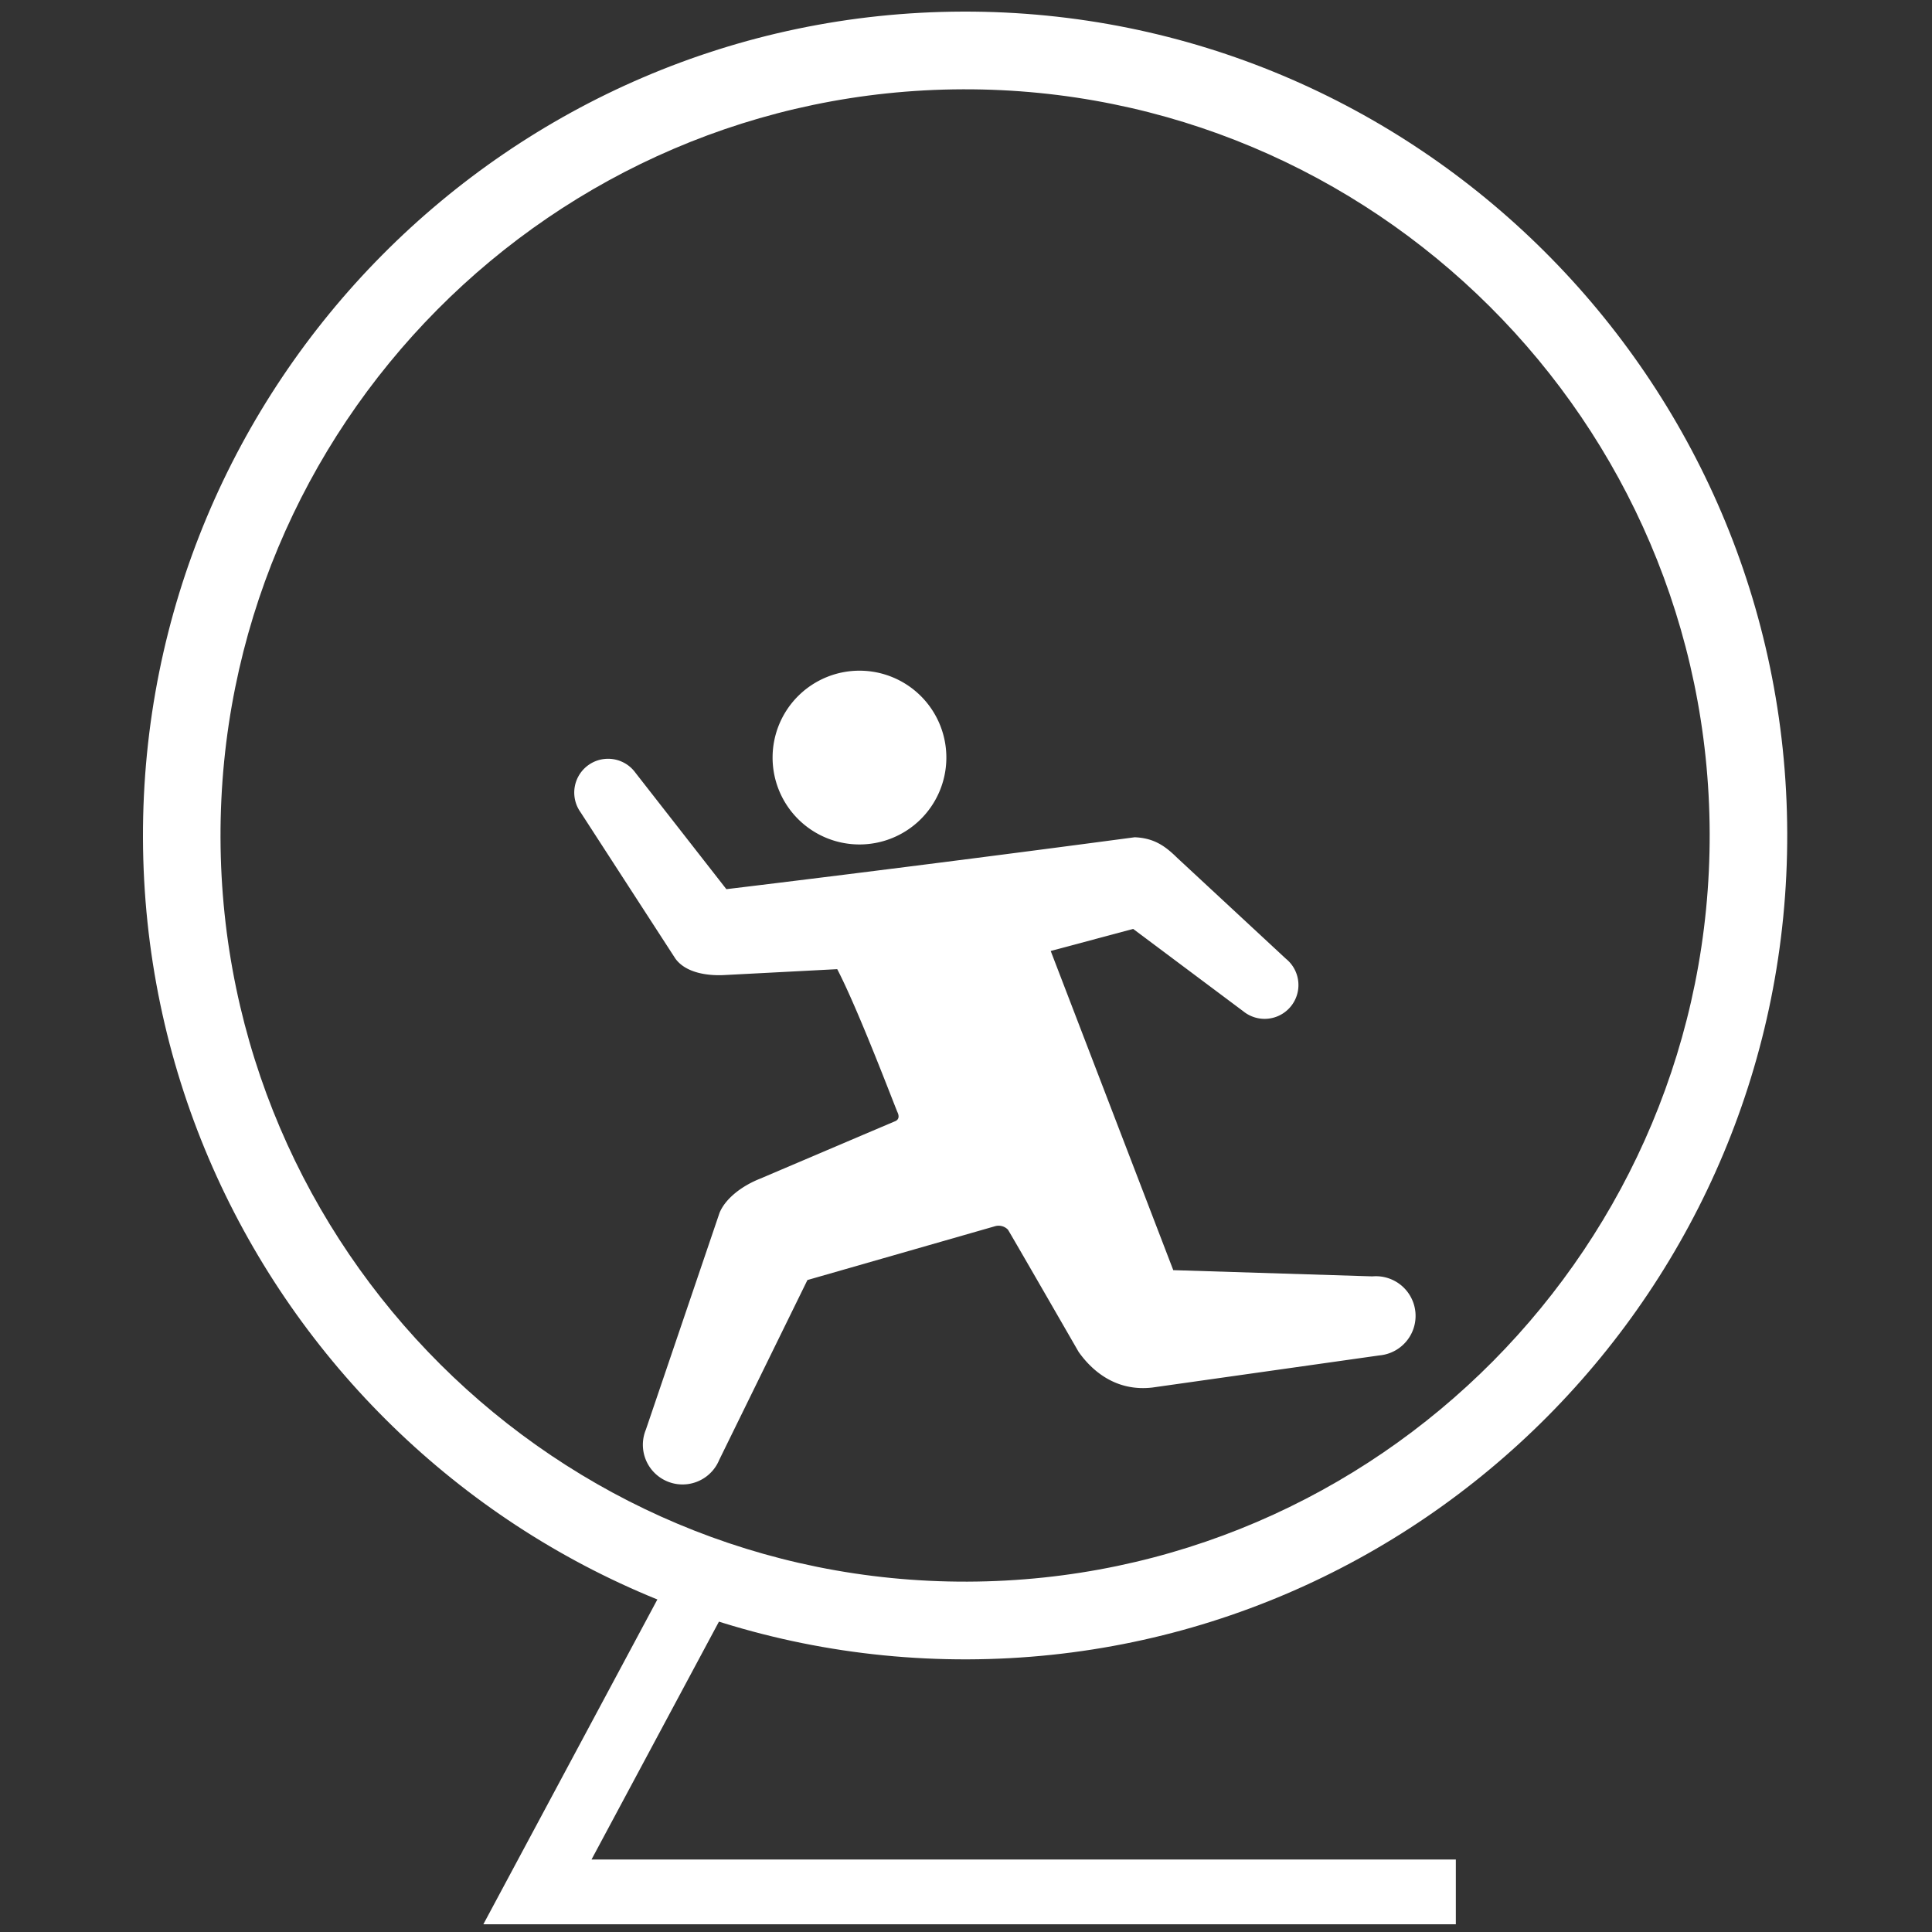
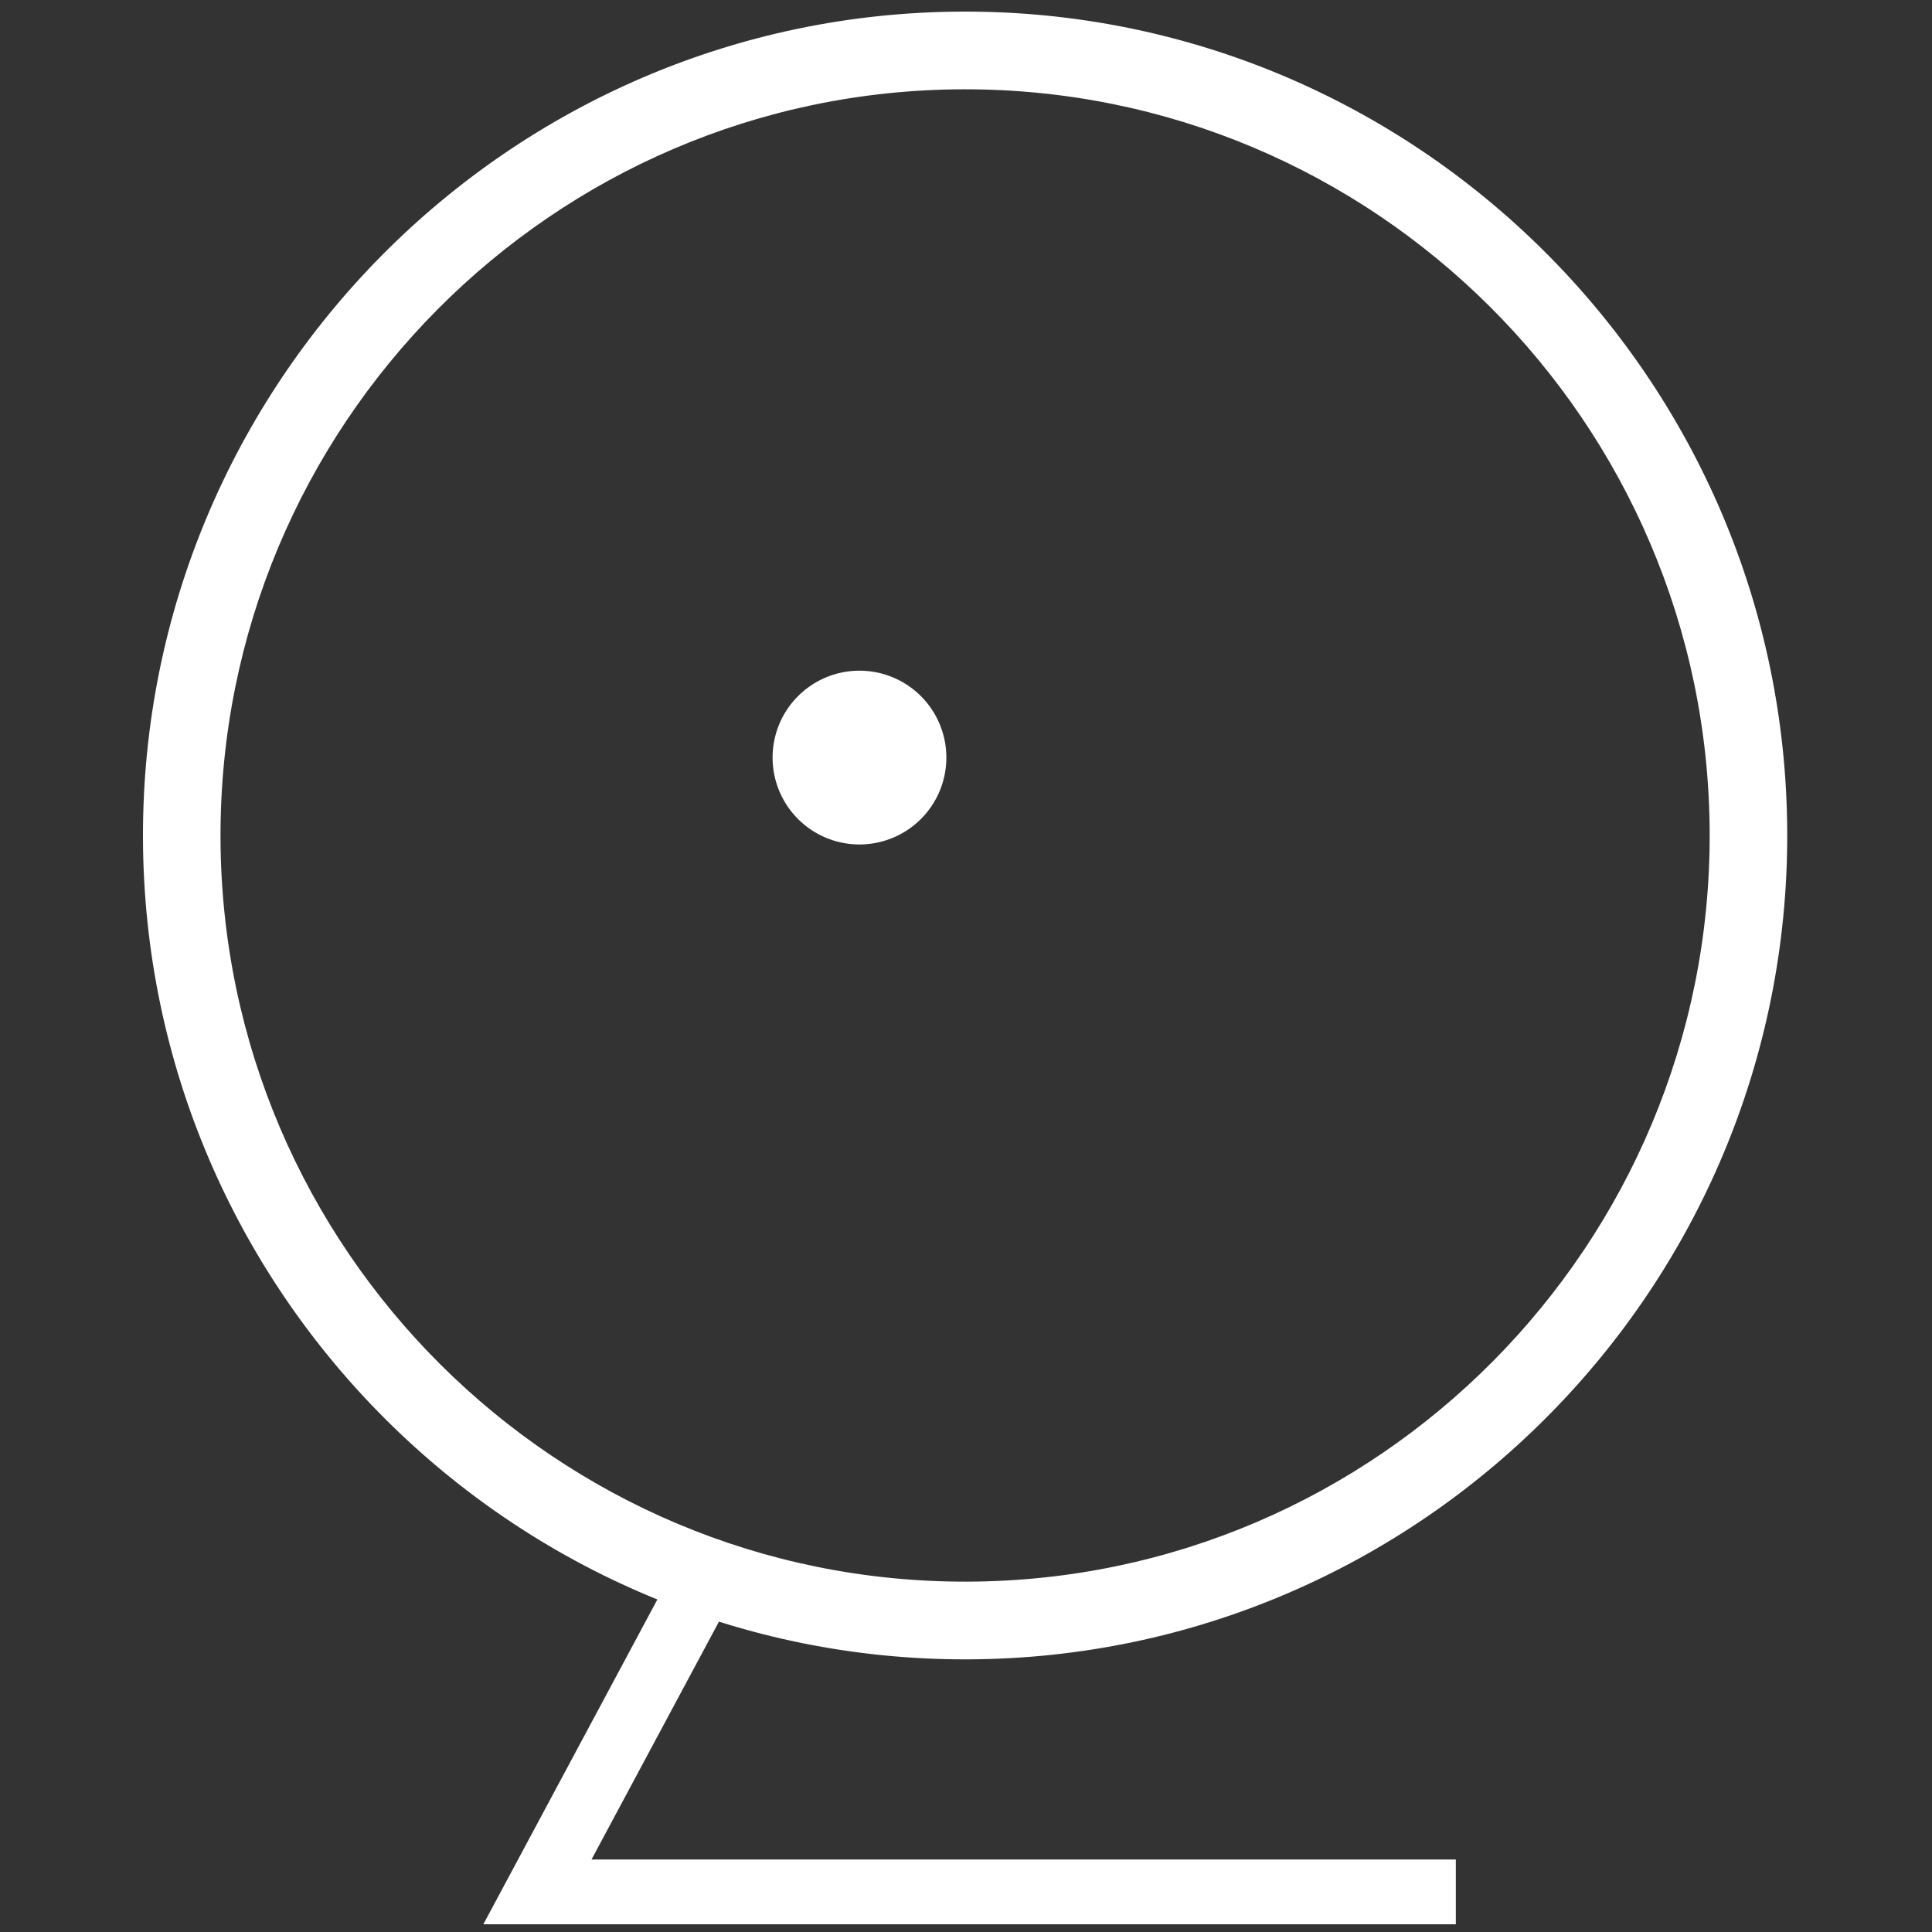
<svg xmlns="http://www.w3.org/2000/svg" width="500" height="500" viewBox="0 0 500 500">
  <rect x="0" y="0" width="500" height="500" fill="#333333" stroke="none" />
  <style>
    #パス_408,
    #パス_409,
    #パス_410,
    #パス_411 {
      fill: #FFFFFF;
    }
  </style>
  <defs>
    <clipPath id="clip-Custom_Size_1">
      <rect width="500" height="500" />
    </clipPath>
  </defs>
  <g id="Custom_Size_1" data-name="Custom Size – 1" clip-path="url(#clip-Custom_Size_1)">
    <g id="グループ_81" data-name="グループ 81" transform="translate(-561.613 -318.25)">
      <path id="パス_408" data-name="パス 408" d="M812.021,747.69c-117.315.354-213.054-95.006-213.408-212.575s94.8-213.509,212.126-213.864,213.054,95,213.408,212.573S929.345,747.329,812.021,747.69ZM810.8,341.362c-106.255.32-192.438,87.21-192.118,193.7S705.708,727.9,811.963,727.578s192.438-87.213,192.112-193.693S917.052,341.039,810.8,341.362Z" transform="translate(0 0)" />
      <path id="パス_409" data-name="パス 409" d="M878.392,547.716H626.717l52.32-97.659,14.771,7.916-39.1,72.983H878.392Z" transform="translate(59.989 268.533)" />
      <g id="グループ_80" data-name="グループ 80" transform="translate(710.199 491.823)">
        <path id="パス_410" data-name="パス 410" d="M695.976,398.891a22.486,22.486,0,1,1-22.257-22.706A22.484,22.484,0,0,1,695.976,398.891Z" transform="translate(-599.646 -376.184)" />
-         <path id="パス_411" data-name="パス 411" d="M783.734,546.445l58.754-8.315a10.266,10.266,0,0,0-1.815-20.452l-51.537-1.611-31.717-82.6,21.332-5.714,28.527,21.335a8.752,8.752,0,0,0,11-13.62l-28.135-26.117c-2.993-2.938-5.9-5.12-11-5.314-57.922,7.724-105.663,13.432-105.663,13.432L649.96,387.354a8.751,8.751,0,0,0-14.255,10.154L660.257,435.4c2.719,3.812,8.54,4.543,12.855,4.288l29.058-1.517c5.475,10.5,14.983,35.7,15.6,37.037.546,1.174.255,1.948-.6,2.315-.944.382-34.918,14.855-34.918,14.855-4.825,1.906-9.016,5.174-10.534,8.843l-19.068,56.117a10.266,10.266,0,0,0,18.974,7.848l22.834-46.56,48.454-13.9a3.357,3.357,0,0,1,3.432.856c.373.51,18.288,31.623,18.288,31.623C767.495,541.261,773.6,547.625,783.734,546.445Z" transform="translate(-634.082 -360.926)" />
      </g>
    </g>
  </g>
</svg>